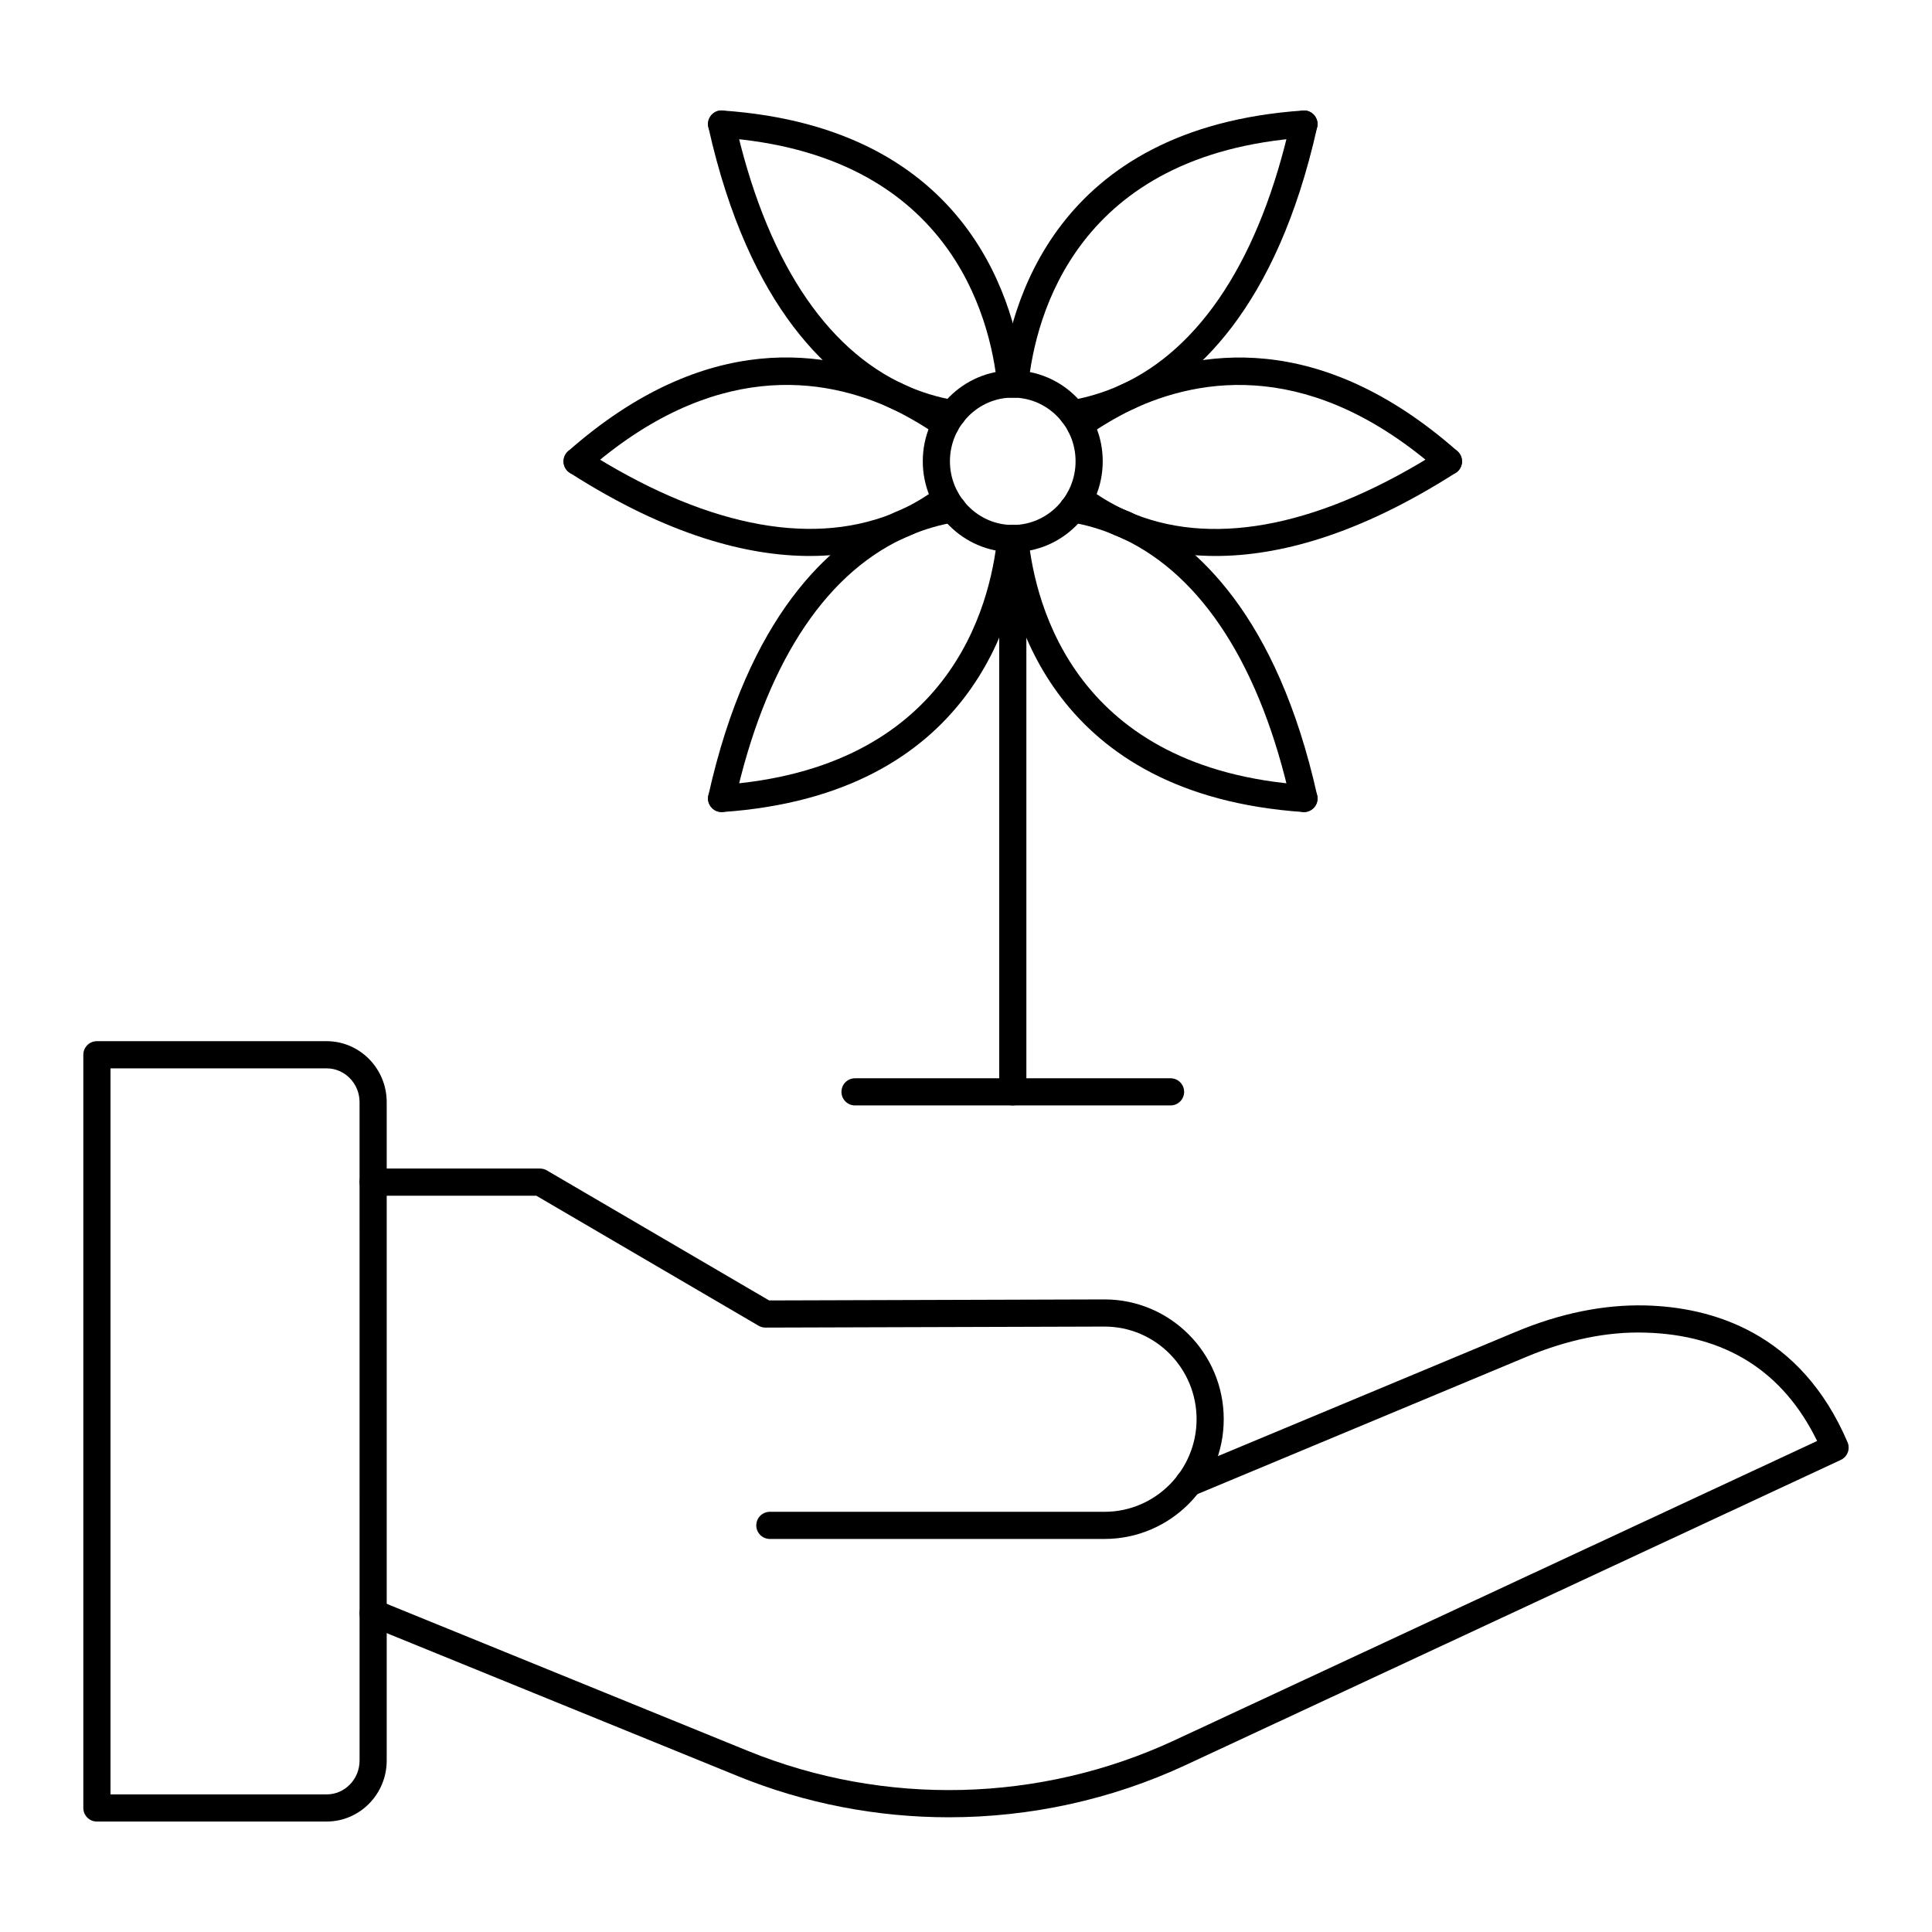
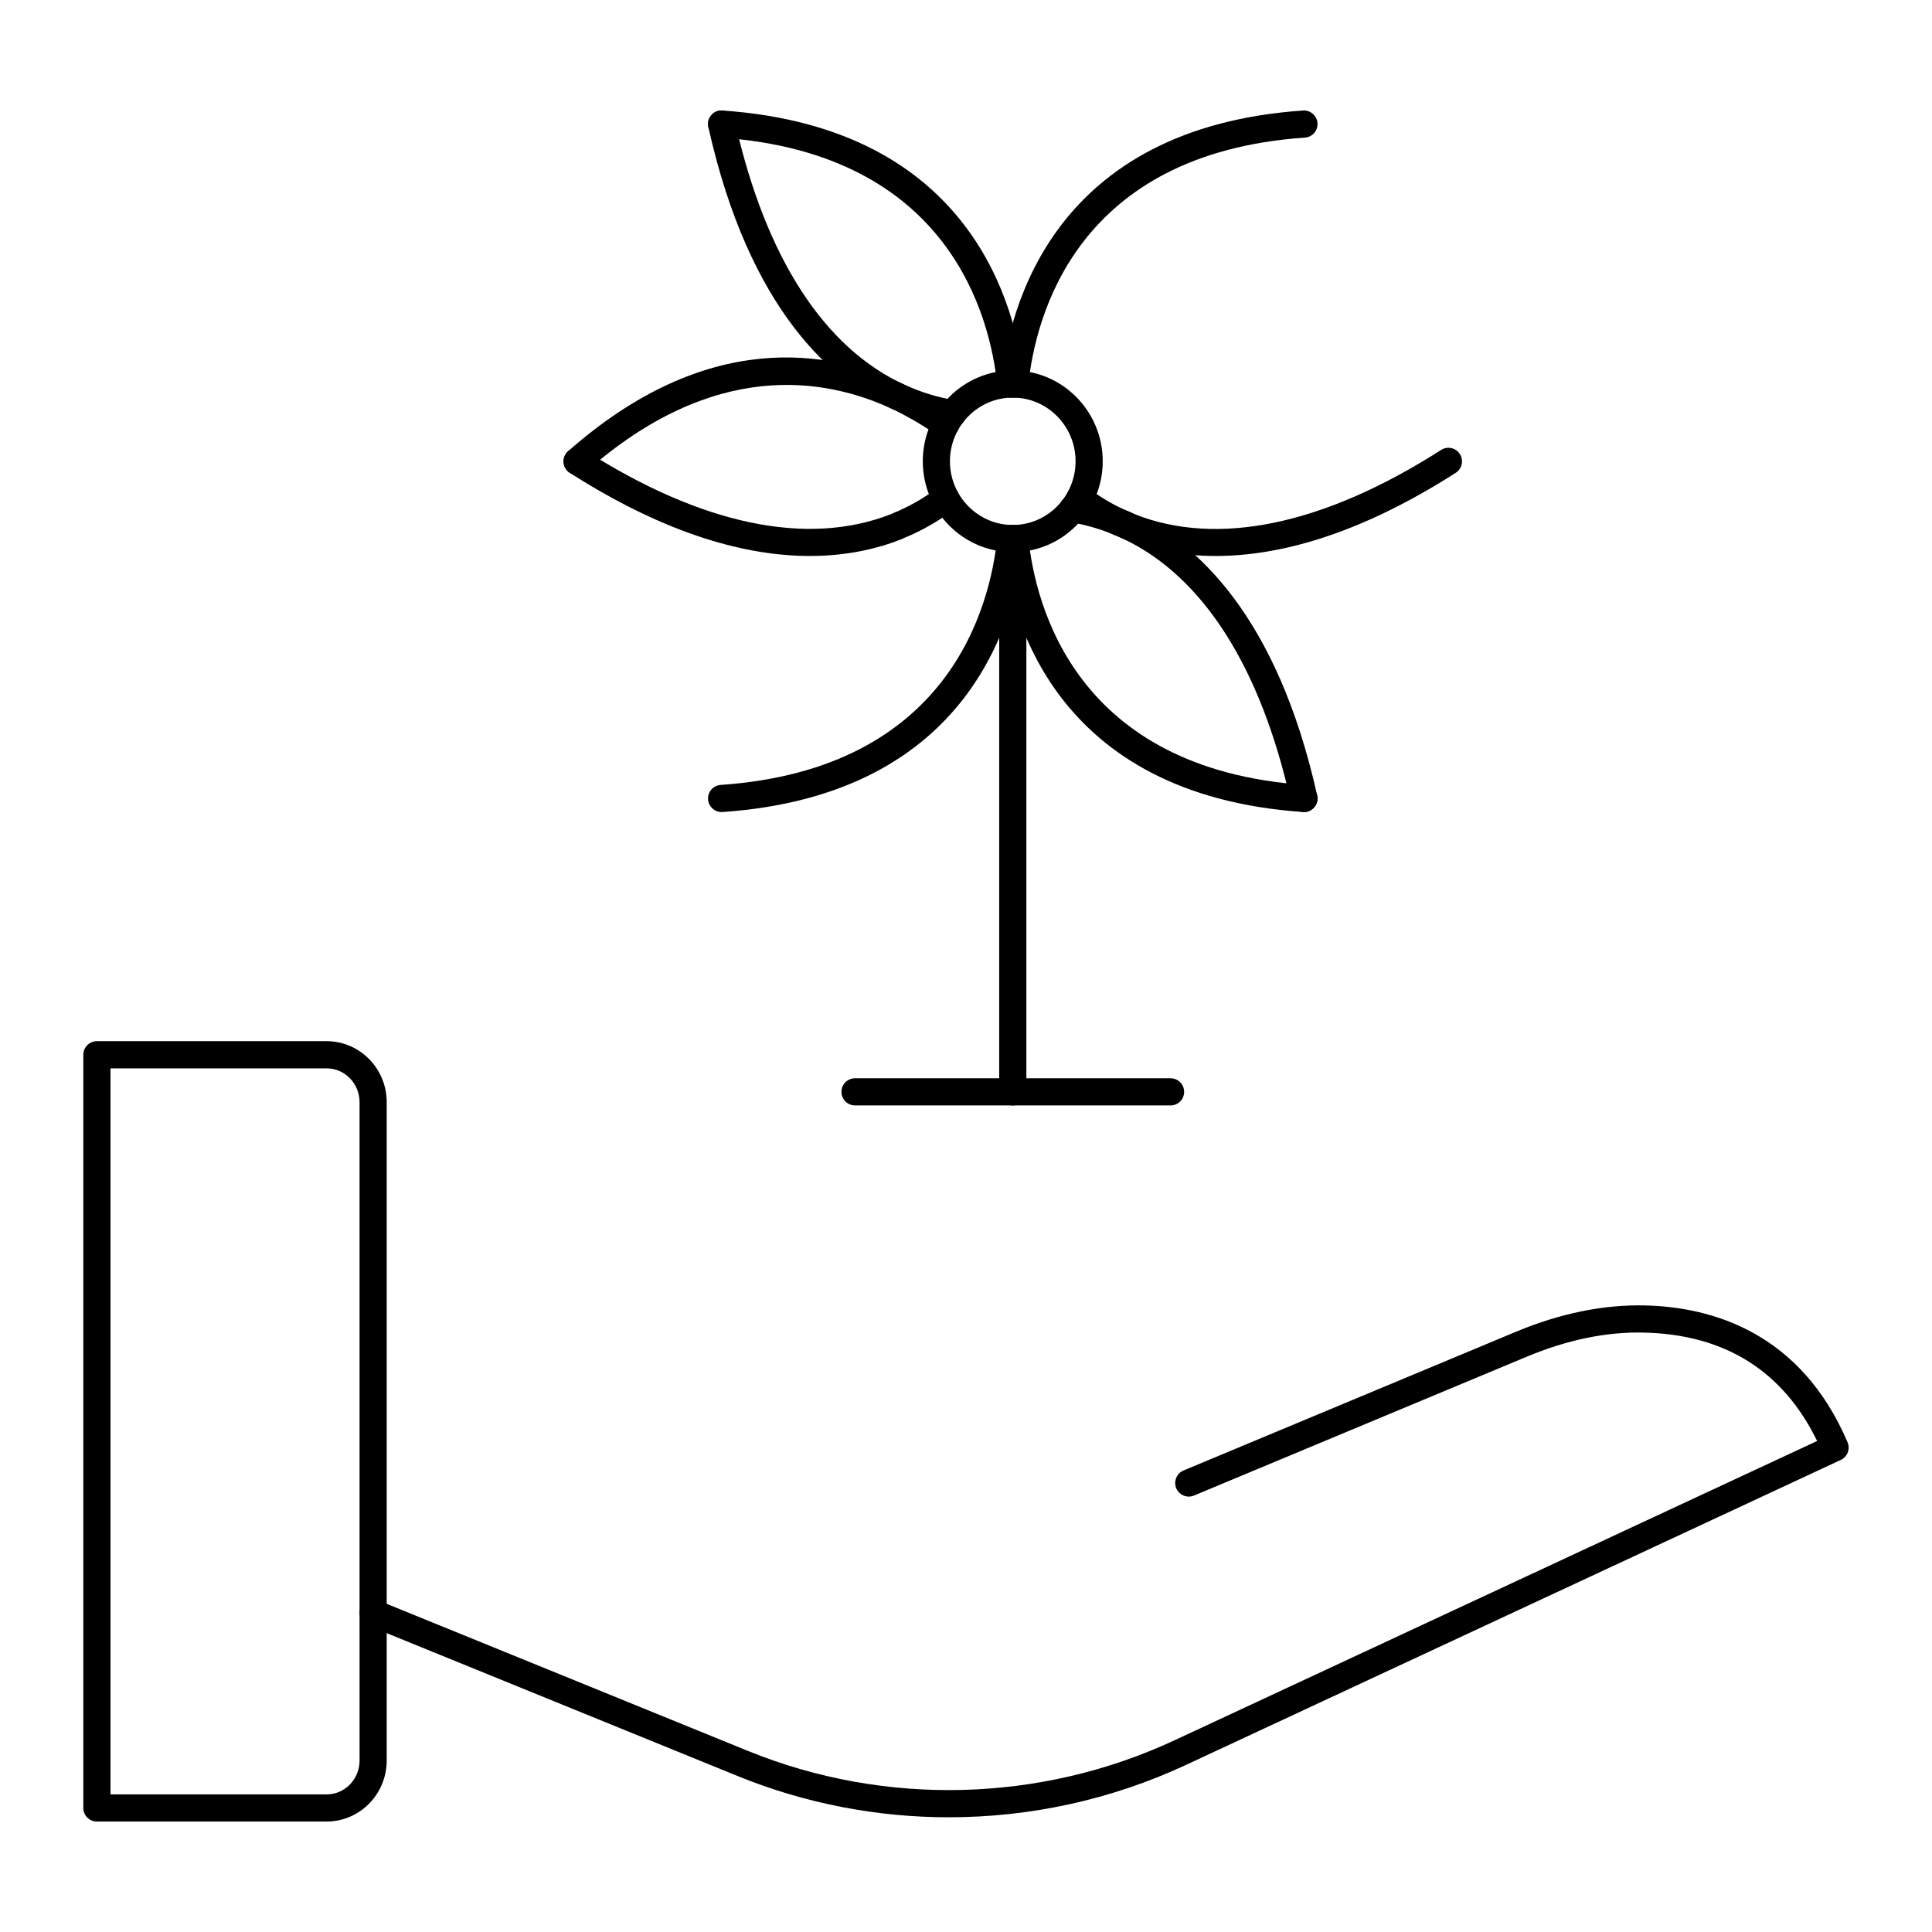
<svg xmlns="http://www.w3.org/2000/svg" fill="#000000" width="800px" height="800px" version="1.1" viewBox="144 144 512 512">
  <g>
    <path d="m230.56 626.73h-60.879c-1.988 0-3.598-1.609-3.598-3.598v-199.61c0-1.988 1.609-3.598 3.598-3.598h60.879c8.777 0 15.922 7.246 15.922 16.16v174.48c0.004 8.91-7.144 16.164-15.922 16.164zm-57.277-7.195h57.281c4.812 0 8.727-4.019 8.727-8.969l-0.004-174.48c0-4.941-3.914-8.961-8.727-8.961h-57.277z" />
-     <path d="m436.72 551.84h-88.699c-1.988 0-3.598-1.609-3.598-3.598 0-1.988 1.609-3.598 3.598-3.598h88.699c13.445 0 24.387-11.016 24.387-24.543 0-13.531-10.941-24.543-24.387-24.543l-89.855 0.27h-0.012c-0.641 0-1.266-0.168-1.816-0.492l-58.91-34.461h-43.238c-1.988 0-3.598-1.609-3.598-3.598s1.609-3.598 3.598-3.598h44.219c0.641 0 1.266 0.168 1.816 0.492l58.902 34.461 88.883-0.273c17.426 0 31.594 14.238 31.594 31.742 0 17.5-14.168 31.738-31.582 31.738z" />
    <path d="m395.47 625.6c-19.035 0-38.078-3.633-55.984-10.93l-97.953-39.887c-1.84-0.746-2.727-2.848-1.977-4.688 0.746-1.848 2.852-2.734 4.688-1.977l97.953 39.887c36.289 14.773 77.48 13.746 113.03-2.797l170.33-79.332c-9.039-18.527-24.387-28.184-45.668-28.719-10.016-0.301-20.582 1.91-31.375 6.418l-88.09 36.758c-1.809 0.766-3.938-0.09-4.707-1.934-0.766-1.836 0.102-3.941 1.938-4.711l88.09-36.758c11.738-4.898 23.273-7.246 34.324-6.973 17.555 0.441 41.094 7.086 53.555 36.262 0.762 1.785-0.031 3.852-1.793 4.676l-173.56 80.836c-19.812 9.23-41.301 13.859-62.797 13.867z" />
    <path d="m412.4 436.95c-1.988 0-3.598-1.609-3.598-3.598v-146.61c0-1.988 1.609-3.598 3.598-3.598 1.988 0 3.598 1.609 3.598 3.598v146.6c0.004 1.992-1.605 3.602-3.598 3.602z" />
    <path d="m454.21 436.95h-83.617c-1.988 0-3.598-1.609-3.598-3.598 0-1.988 1.609-3.598 3.598-3.598h83.617c1.988 0 3.598 1.609 3.598 3.598 0 1.988-1.609 3.598-3.598 3.598z" />
    <path d="m296.94 269.87c-0.996 0-1.988-0.414-2.699-1.215-1.312-1.488-1.172-3.766 0.32-5.082 36.547-32.234 68.895-27.266 89.594-17.402 4.496 2.215 8.805 4.766 12.512 7.402 1.621 1.145 2 3.394 0.852 5.012-1.152 1.625-3.398 2.004-5.019 0.852-3.398-2.41-7.371-4.758-11.48-6.789-18.703-8.891-48.09-13.297-81.695 16.328-0.688 0.598-1.535 0.895-2.383 0.895z" />
    <path d="m358.63 291.34c-16.348 0-37.496-5.328-63.629-22.035-1.672-1.066-2.16-3.297-1.094-4.969 1.074-1.68 3.285-2.172 4.973-1.09 31.039 19.836 59.148 25.711 81.305 16.98 0.016 0 0.027-0.008 0.043-0.016 0.668-0.309 1.332-0.613 2-0.871 0.059-0.027 0.117-0.051 0.176-0.078v-0.008c3.617-1.629 6.91-3.586 10.07-5.969 1.578-1.203 3.836-0.887 5.039 0.695 1.199 1.59 0.887 3.844-0.703 5.039-3.59 2.715-7.332 4.934-11.445 6.797-0.008 0-0.016 0.008-0.023 0.008-0.137 0.078-0.277 0.141-0.422 0.191-0.547 0.211-1.094 0.457-1.641 0.711-0.105 0.055-0.215 0.105-0.324 0.148-6.398 2.539-14.496 4.465-24.324 4.465z" />
    <path d="m411.87 249.39c-1.824 0-3.387-1.379-3.578-3.234-1.871-18.359-12.762-61.516-73.309-65.688-1.984-0.141-3.484-1.855-3.344-3.836 0.141-1.98 1.883-3.516 3.836-3.344 66.008 4.555 77.918 51.969 79.977 72.141 0.199 1.977-1.242 3.746-3.215 3.941-0.121 0.012-0.246 0.02-0.367 0.02z" />
    <path d="m396.49 257.23c-0.195 0-0.402-0.016-0.602-0.051-5.062-0.859-10.023-2.363-14.758-4.484-16.559-7.438-38.578-26.484-49.414-75.039-0.438-1.941 0.789-3.867 2.727-4.301 1.949-0.395 3.863 0.793 4.293 2.727 8.07 36.133 23.746 60.355 45.34 70.047 4.176 1.871 8.551 3.199 13.008 3.949 1.961 0.332 3.281 2.188 2.953 4.148-0.297 1.758-1.82 3.004-3.547 3.004z" />
    <path d="m335.23 359.2c-1.875 0-3.453-1.453-3.59-3.352-0.137-1.98 1.359-3.695 3.344-3.836 60.574-4.184 71.449-47.289 73.312-65.633 0.203-1.969 1.918-3.402 3.945-3.211 1.977 0.195 3.414 1.961 3.215 3.941-2.051 20.152-13.941 67.523-79.977 72.086-0.082 0.004-0.168 0.004-0.25 0.004z" />
-     <path d="m335.24 359.2c-0.262 0-0.523-0.027-0.789-0.086-1.941-0.438-3.16-2.356-2.731-4.293 10.648-47.801 32.184-66.926 48.375-74.551 0.84-0.395 1.668-0.781 2.504-1.098 4.113-1.766 8.629-3.086 13.293-3.879 1.961-0.336 3.816 0.992 4.148 2.945 0.332 1.961-0.988 3.824-2.949 4.152-4.106 0.695-8.074 1.855-11.793 3.449-0.801 0.309-1.477 0.625-2.148 0.941-21.121 9.945-36.477 34.02-44.402 69.598-0.375 1.684-1.863 2.82-3.508 2.82z" />
-     <path d="m527.86 269.87c-0.848 0-1.699-0.297-2.379-0.898-33.598-29.625-62.992-25.203-81.742-16.305-4.074 2.016-8.043 4.363-11.434 6.769-1.625 1.152-3.871 0.773-5.019-0.852-1.148-1.617-0.77-3.867 0.852-5.012 3.695-2.629 8.008-5.18 12.465-7.379 20.754-9.867 53.098-14.836 89.641 17.383 1.488 1.312 1.633 3.59 0.32 5.082-0.715 0.797-1.711 1.211-2.703 1.211z" />
    <path d="m466.16 291.34c-9.832 0-17.926-1.926-24.32-4.465-0.77-0.352-1.383-0.641-1.98-0.879-0.176-0.051-0.348-0.113-0.508-0.184-4.195-1.926-8.035-4.211-11.398-6.805-1.574-1.215-1.867-3.473-0.652-5.047 1.207-1.574 3.473-1.871 5.047-0.66 2.856 2.199 6.113 4.152 9.688 5.82 0.055 0.016 0.109 0.035 0.156 0.055 0.832 0.316 1.664 0.703 2.496 1.09 21.973 8.703 50.137 2.856 81.219-17.023 1.672-1.074 3.898-0.59 4.973 1.09 1.066 1.672 0.578 3.902-1.094 4.969-26.121 16.711-47.277 22.039-63.625 22.039z" />
    <path d="m412.92 249.39c-0.121 0-0.246-0.008-0.367-0.02-1.977-0.195-3.414-1.969-3.215-3.941 2.059-20.172 13.969-67.586 79.977-72.141 1.875-0.176 3.699 1.363 3.836 3.344 0.133 1.98-1.359 3.695-3.344 3.836-60.547 4.176-71.438 47.332-73.309 65.688-0.188 1.855-1.754 3.234-3.578 3.234z" />
-     <path d="m428.3 257.23c-1.727 0-3.246-1.242-3.547-3-0.332-1.961 0.992-3.816 2.953-4.148 4.457-0.754 8.832-2.082 13.008-3.949 21.594-9.691 37.27-33.914 45.34-70.047 0.43-1.934 2.371-3.113 4.293-2.727 1.941 0.438 3.164 2.363 2.727 4.301-10.84 48.555-32.855 67.602-49.414 75.039-4.734 2.121-9.695 3.625-14.758 4.484-0.199 0.031-0.402 0.047-0.602 0.047z" />
    <path d="m489.57 359.2c-0.086 0-0.168 0-0.254-0.008-66.031-4.559-77.926-51.934-79.973-72.082-0.199-1.98 1.242-3.746 3.215-3.941 2.062-0.191 3.746 1.242 3.945 3.211 1.863 18.344 12.734 61.449 73.312 65.633 1.98 0.141 3.481 1.855 3.344 3.836-0.137 1.898-1.715 3.352-3.59 3.352z" />
    <path d="m489.56 359.2c-1.648 0-3.133-1.137-3.512-2.82-7.926-35.578-23.281-59.652-44.41-69.605-0.664-0.309-1.34-0.625-2.012-0.887-3.852-1.645-7.82-2.805-11.926-3.5-1.961-0.332-3.277-2.191-2.949-4.152 0.332-1.953 2.191-3.273 4.148-2.945 4.668 0.793 9.184 2.117 13.426 3.93 0.703 0.266 1.531 0.652 2.363 1.039 16.199 7.633 37.734 26.758 48.383 74.559 0.43 1.941-0.789 3.859-2.731 4.293-0.258 0.062-0.52 0.09-0.781 0.09z" />
    <path d="m412.39 290.32c-13.148 0-23.844-10.805-23.844-24.078 0-13.277 10.699-24.074 23.844-24.074 13.148 0 23.844 10.797 23.844 24.074 0.004 13.277-10.695 24.078-23.844 24.078zm0-40.953c-9.18 0-16.648 7.57-16.648 16.875 0 9.305 7.469 16.883 16.648 16.883 9.18 0 16.648-7.578 16.648-16.883 0-9.309-7.469-16.875-16.648-16.875z" />
  </g>
</svg>